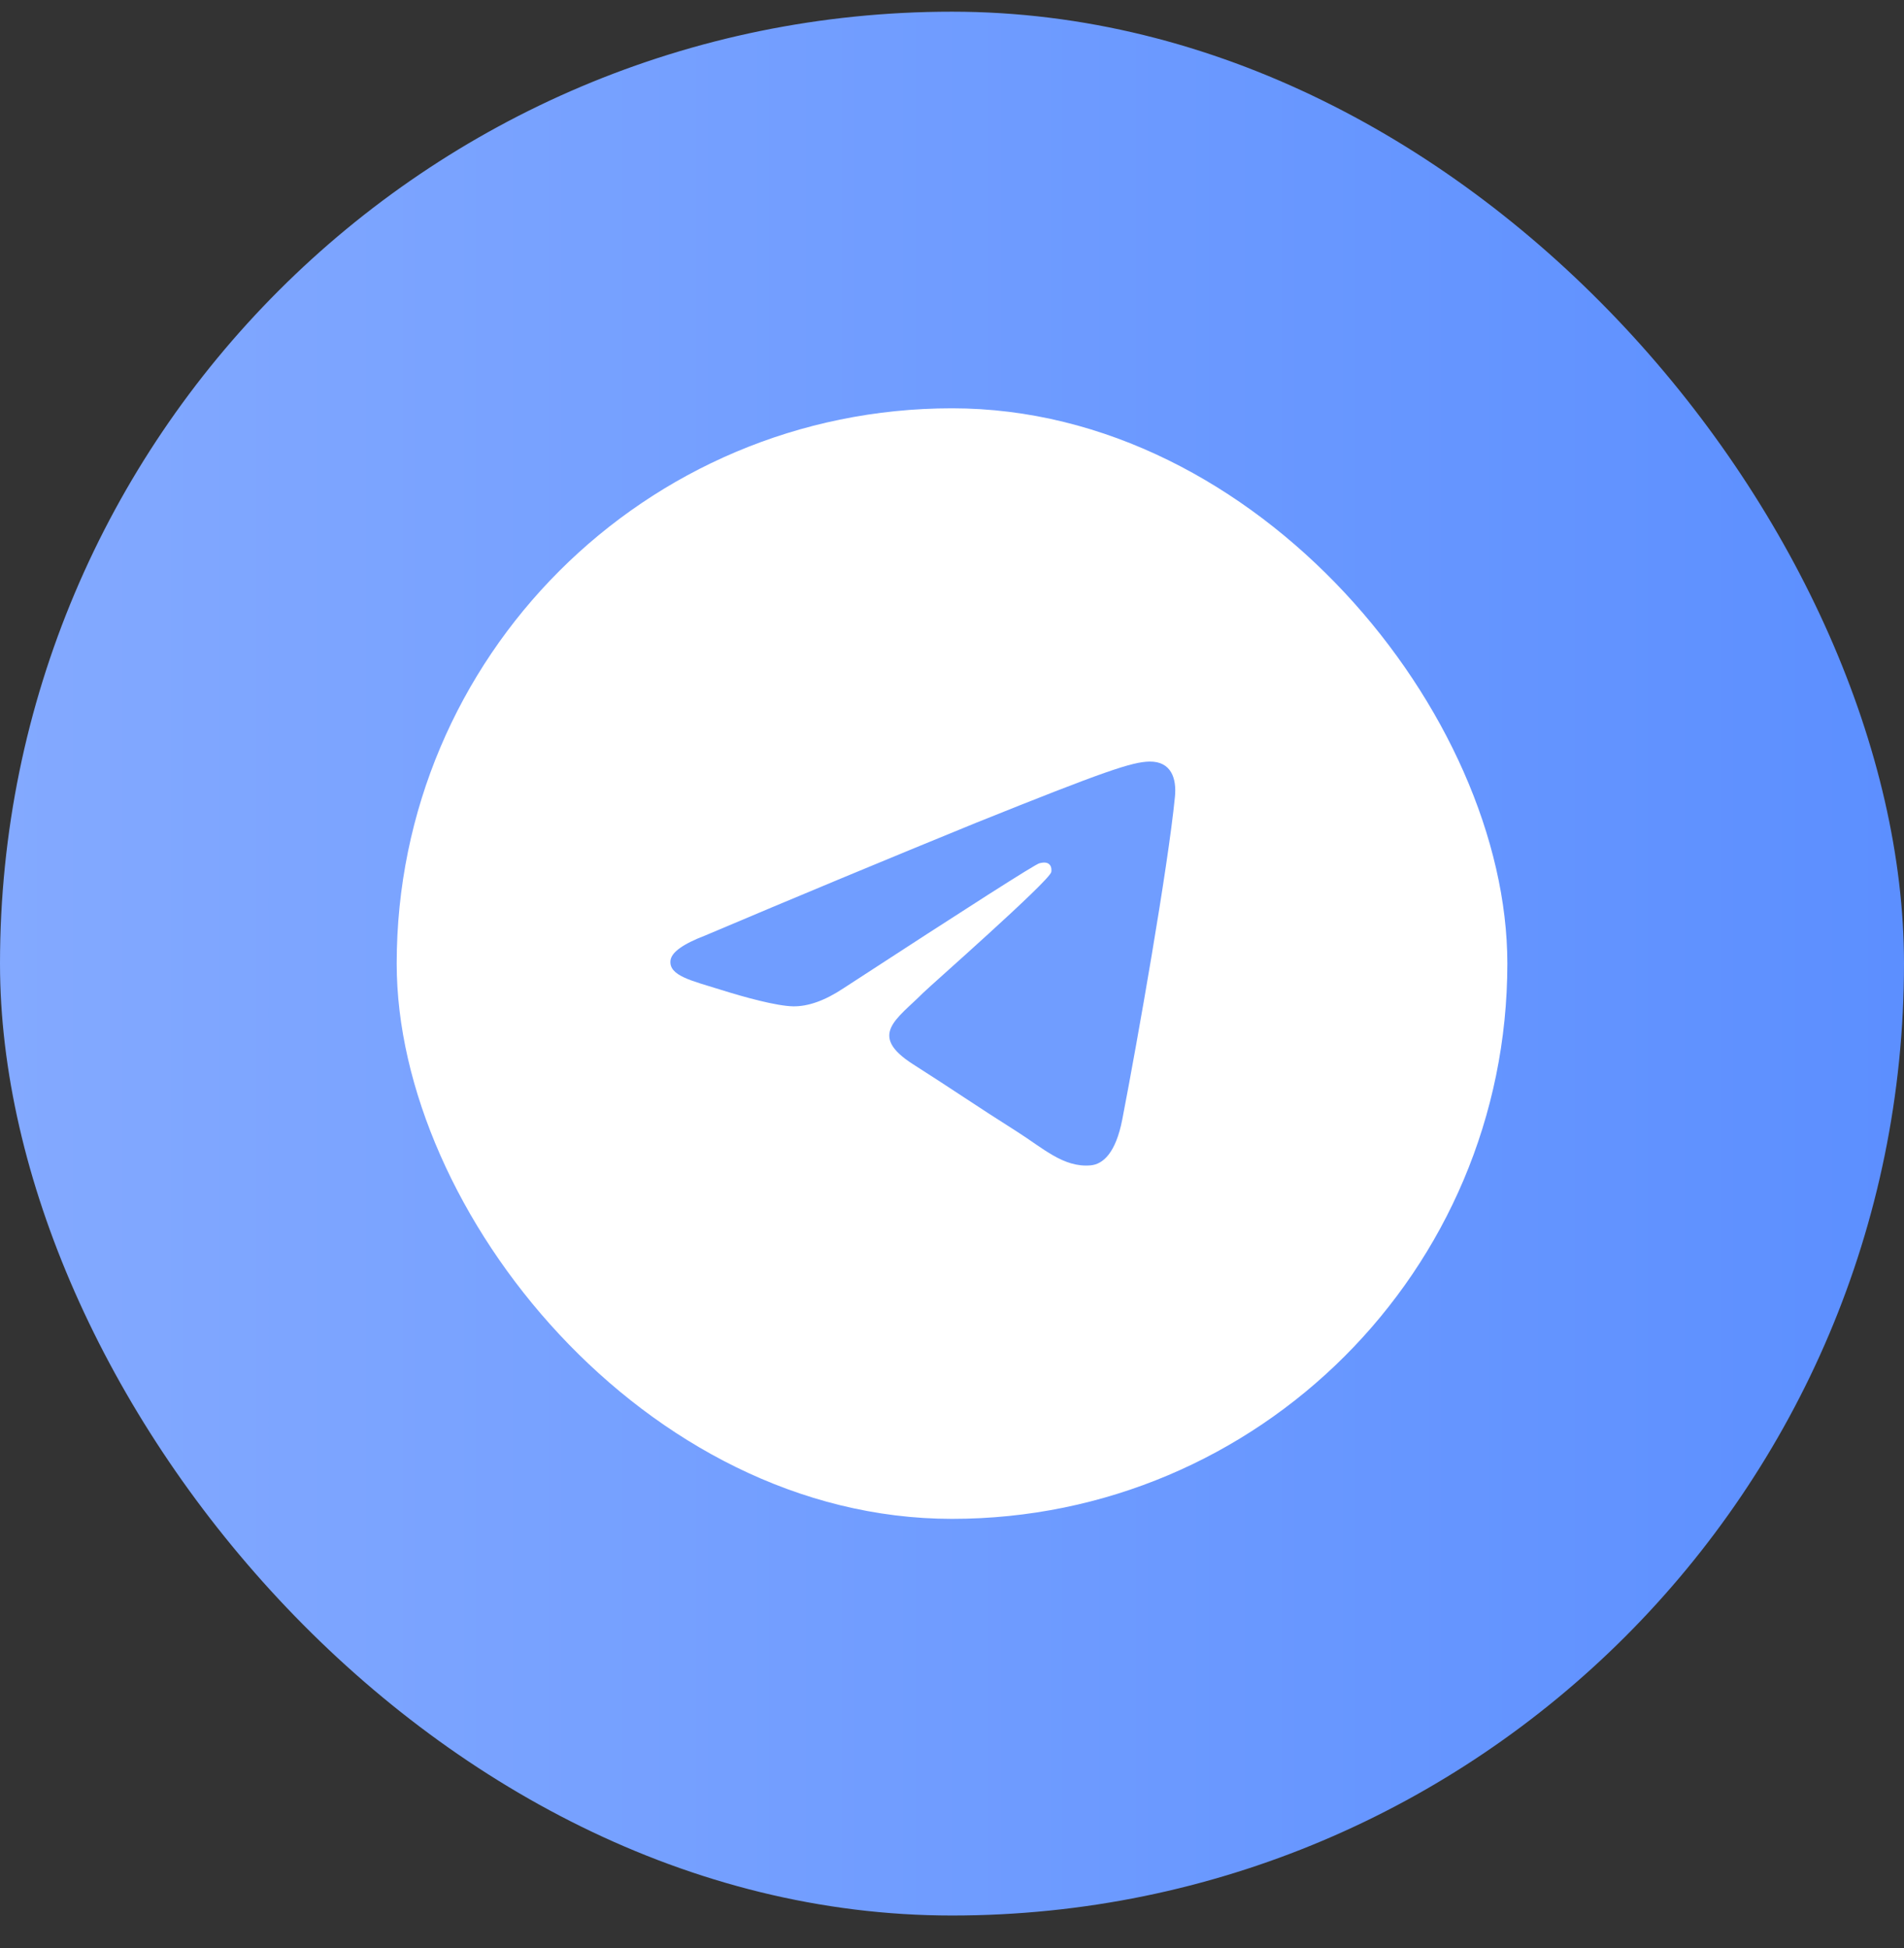
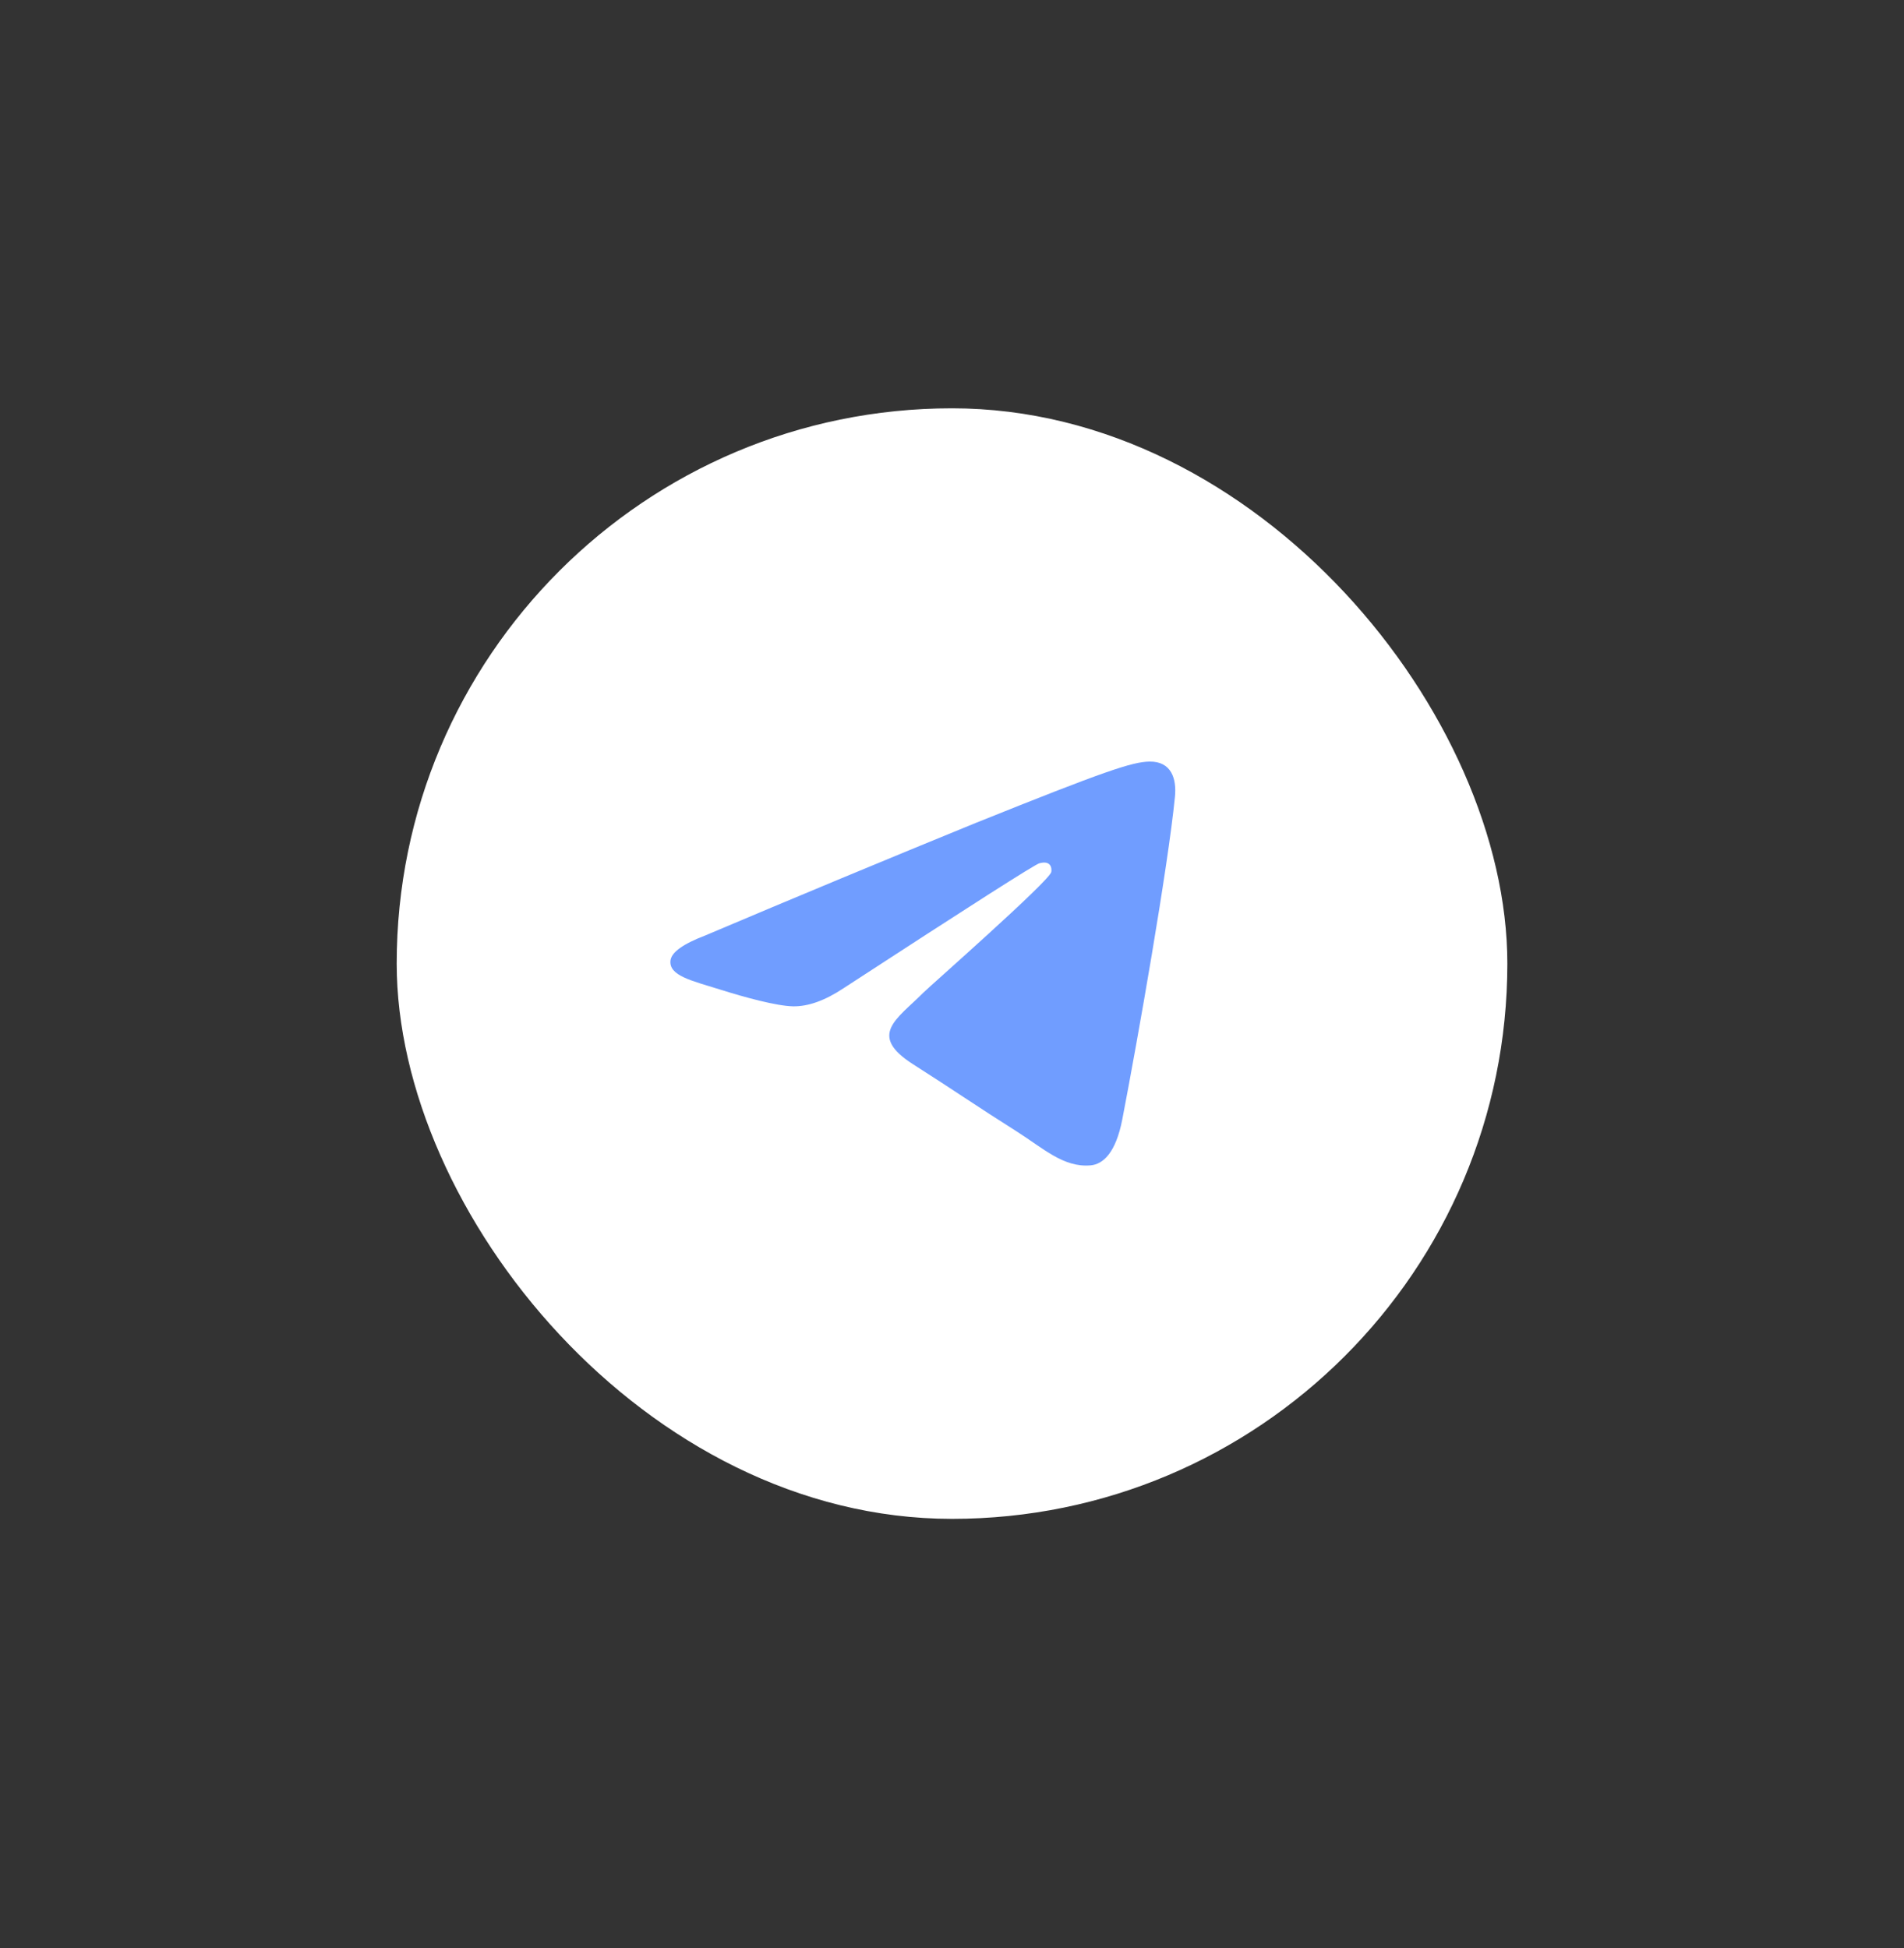
<svg xmlns="http://www.w3.org/2000/svg" width="43" height="44" viewBox="0 0 43 44" fill="none">
  <rect x="0" y="0" width="43" height="44" fill="#333333" stroke="none" />
-   <rect y="0.264" width="43" height="43" rx="21.5" fill="url(#paint0_linear_591_138)" />
  <rect x="8.959" y="9.222" width="25.083" height="25.083" rx="12.542" fill="white" />
  <path fill-rule="evenodd" clip-rule="evenodd" d="M26.535 17.995C26.377 19.597 25.693 23.487 25.346 25.282C25.199 26.043 24.909 26.297 24.629 26.321C24.019 26.375 23.556 25.932 22.966 25.558C22.042 24.974 21.52 24.61 20.623 24.039C19.587 23.379 20.259 23.017 20.849 22.424C21.004 22.269 23.689 19.91 23.742 19.696C23.748 19.669 23.755 19.569 23.693 19.517C23.631 19.465 23.541 19.482 23.476 19.497C23.383 19.517 21.908 20.459 19.048 22.322C18.629 22.6 18.25 22.735 17.909 22.729C17.535 22.721 16.814 22.524 16.278 22.355C15.621 22.149 15.098 22.039 15.143 21.69C15.167 21.507 15.427 21.32 15.924 21.13C17.958 20.268 19.999 19.419 22.045 18.583C24.96 17.412 25.566 17.208 25.961 17.201C26.456 17.195 26.575 17.589 26.535 17.995Z" fill="#709DFF" />
  <defs>
    <linearGradient id="paint0_linear_591_138" x1="-2.25315e-08" y1="21.682" x2="43.009" y2="21.682" gradientUnits="userSpaceOnUse">
      <stop stop-color="#83A9FF" />
      <stop offset="1" stop-color="#5C8FFF" />
    </linearGradient>
  </defs>
</svg>